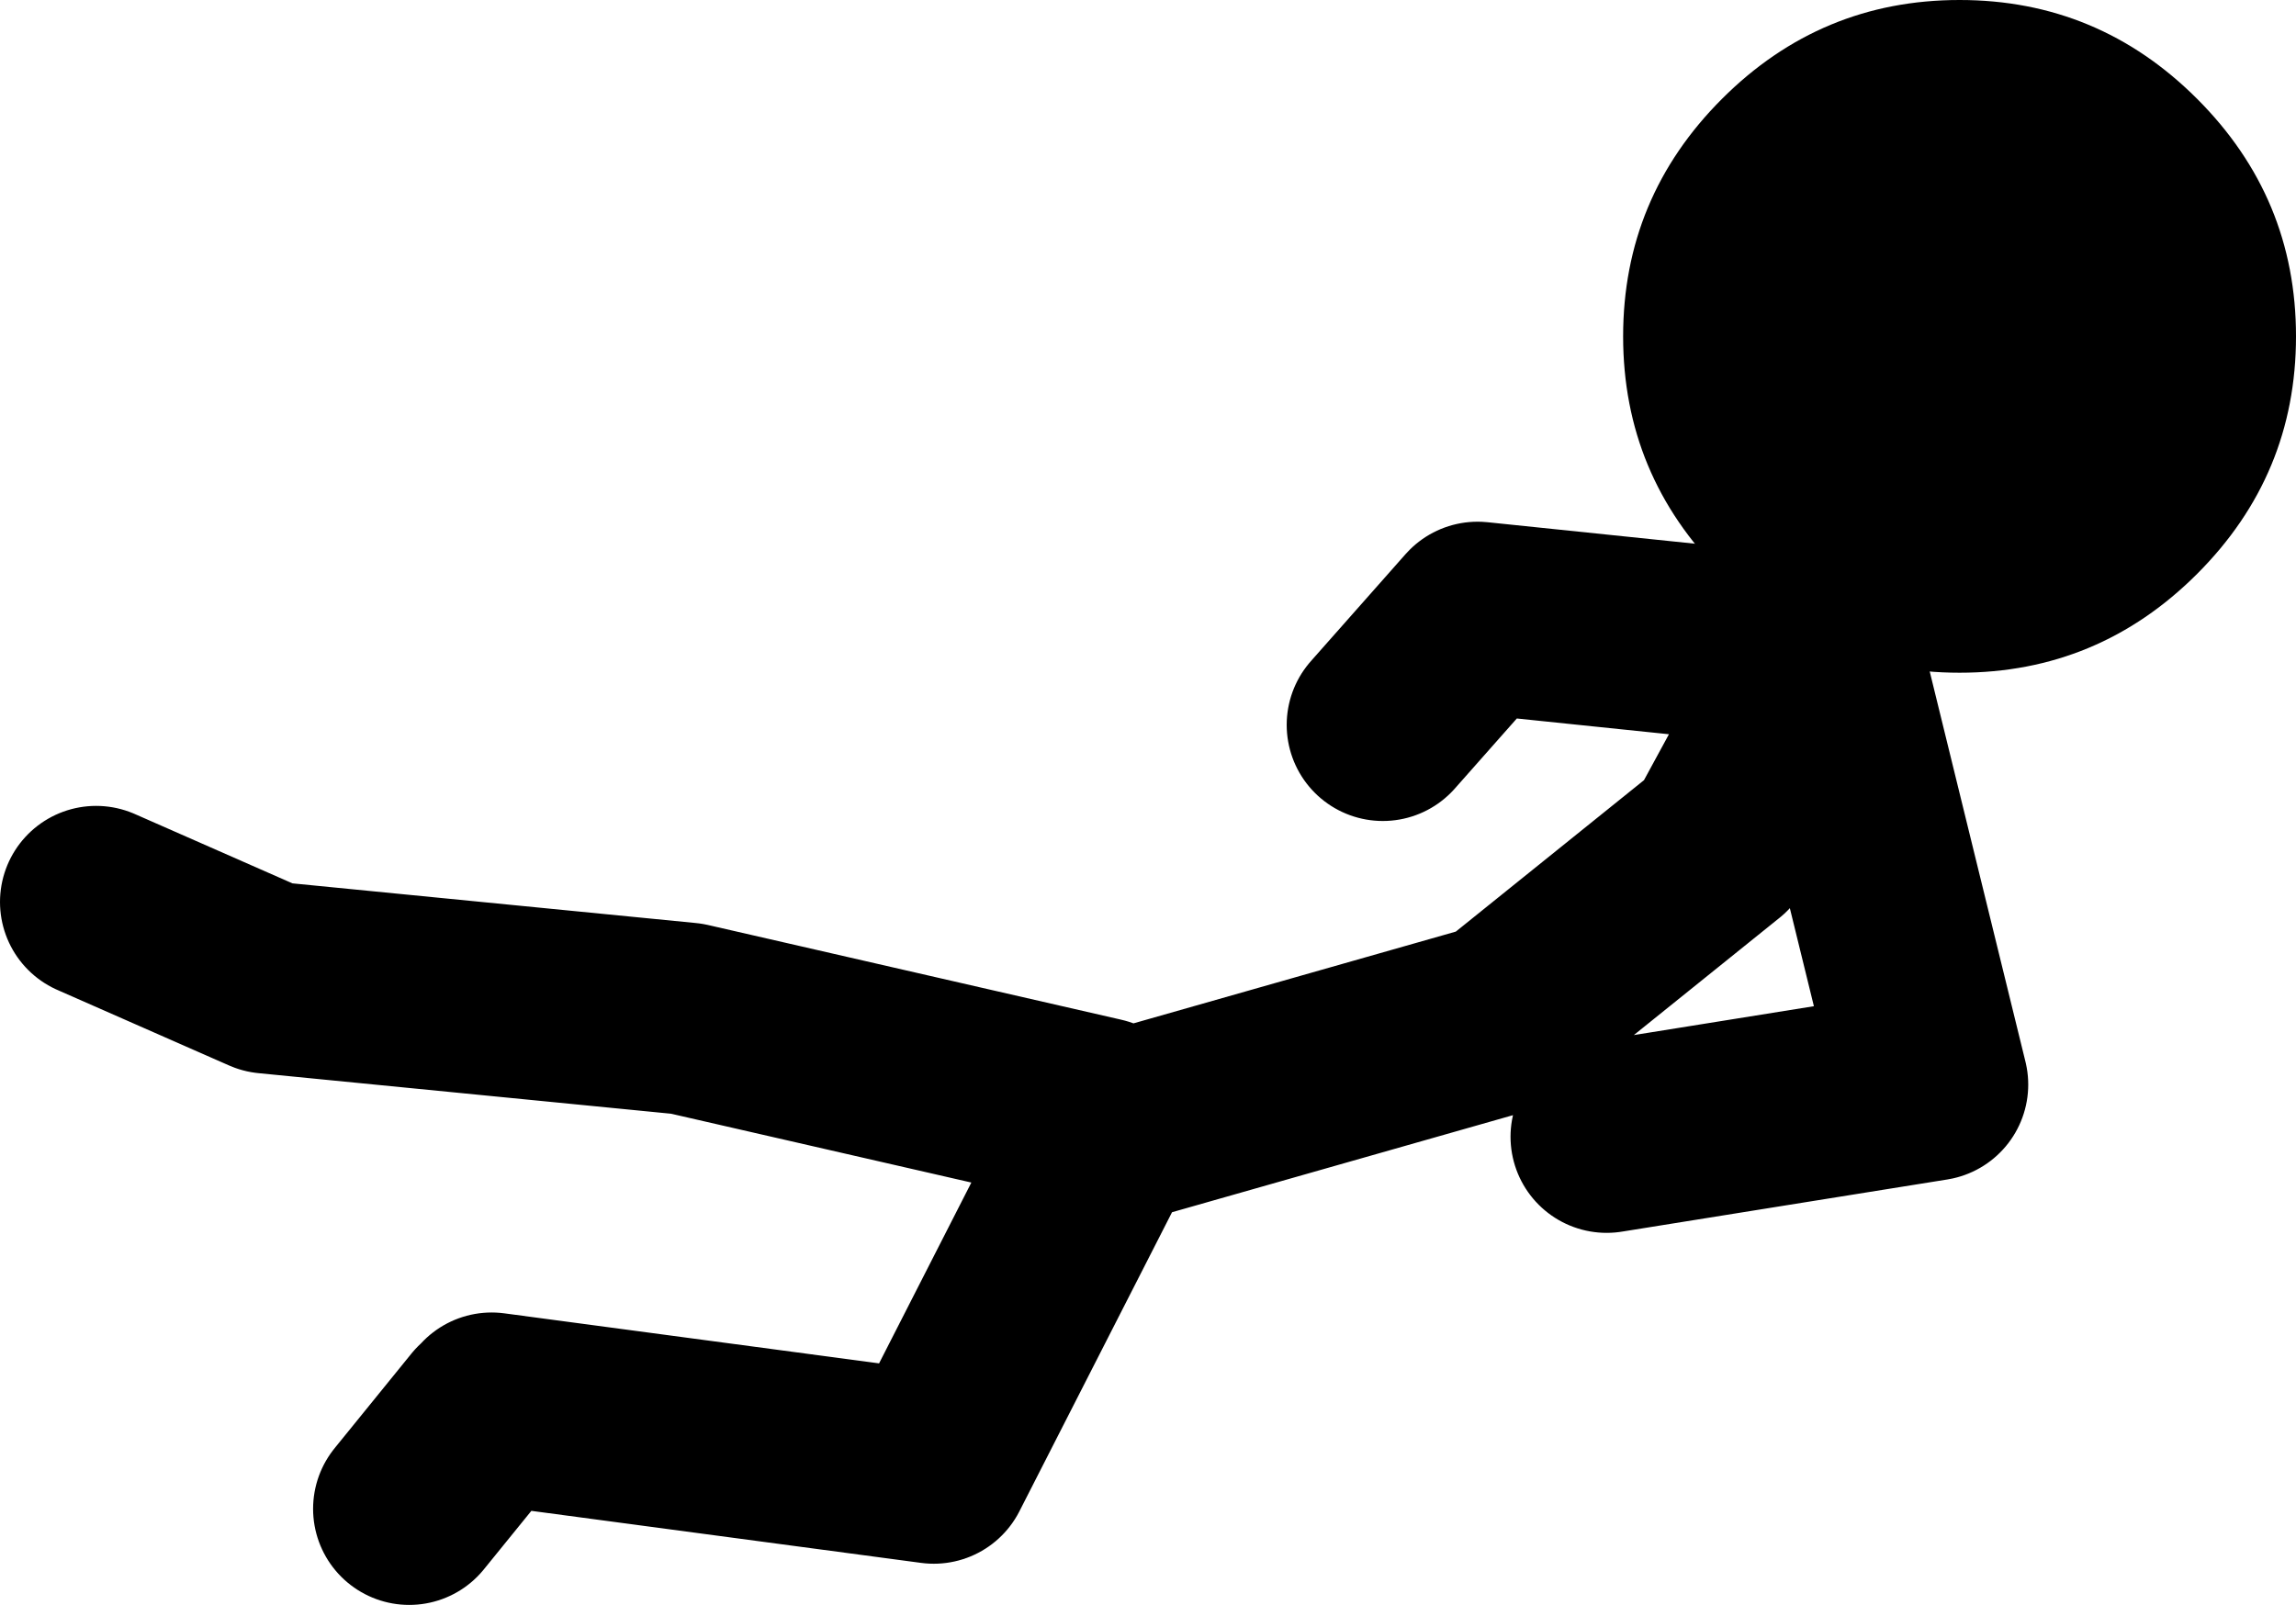
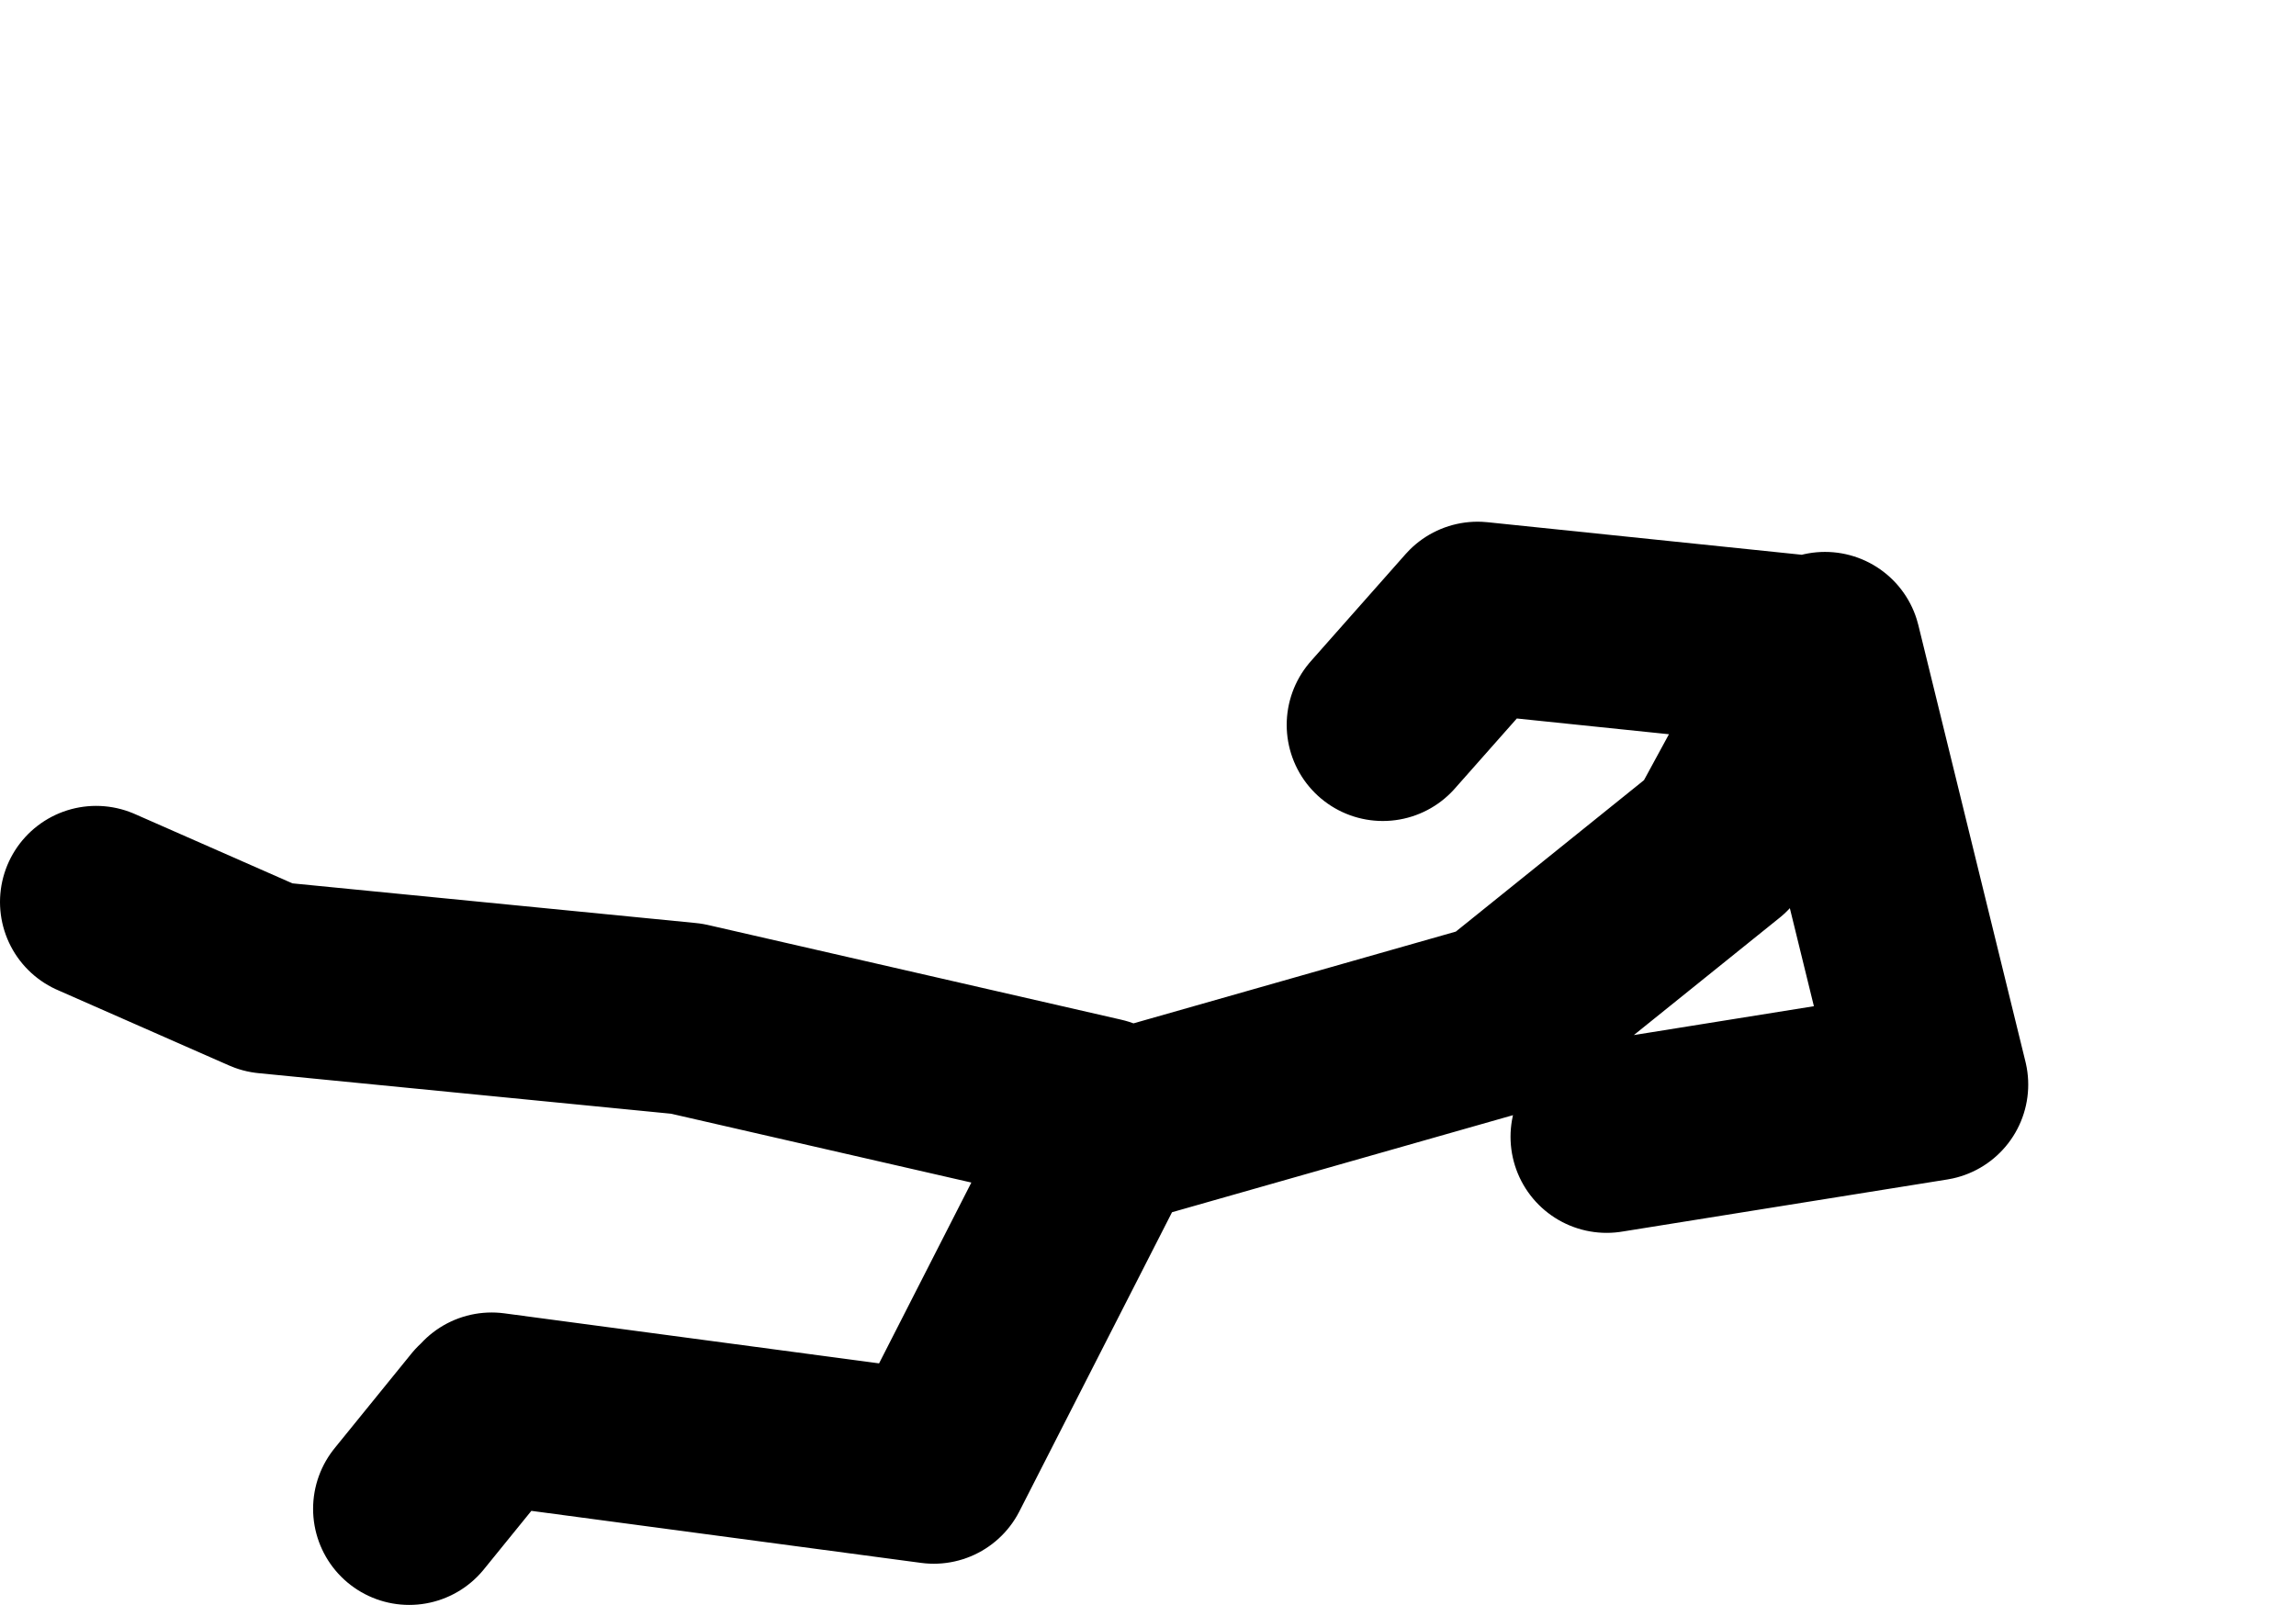
<svg xmlns="http://www.w3.org/2000/svg" height="58.45px" width="83.6px">
  <g transform="matrix(1.0, 0.0, 0.0, 1.0, -46.4, -10.95)">
    <path d="M96.75 37.35 L100.2 33.45 112.75 34.75 112.85 34.55 116.75 50.45 104.9 52.35 M64.3 62.25 L80.4 64.4 86.65 52.15 101.05 48.05 109.0 41.65 112.75 34.75 M86.45 51.5 L71.4 48.05 56.15 46.55 49.9 43.8 M61.3 65.9 L64.1 62.45" fill="none" stroke="#000000" stroke-linecap="round" stroke-linejoin="round" stroke-width="7.0" />
-     <path d="M126.4 14.55 Q130.0 18.15 130.0 23.2 130.0 28.25 126.4 31.85 122.8 35.45 117.75 35.45 112.7 35.45 109.1 31.85 105.5 28.25 105.5 23.2 105.5 18.15 109.1 14.55 112.7 10.95 117.75 10.95 122.8 10.95 126.4 14.55" fill="#000000" fill-rule="evenodd" stroke="none" />
  </g>
</svg>